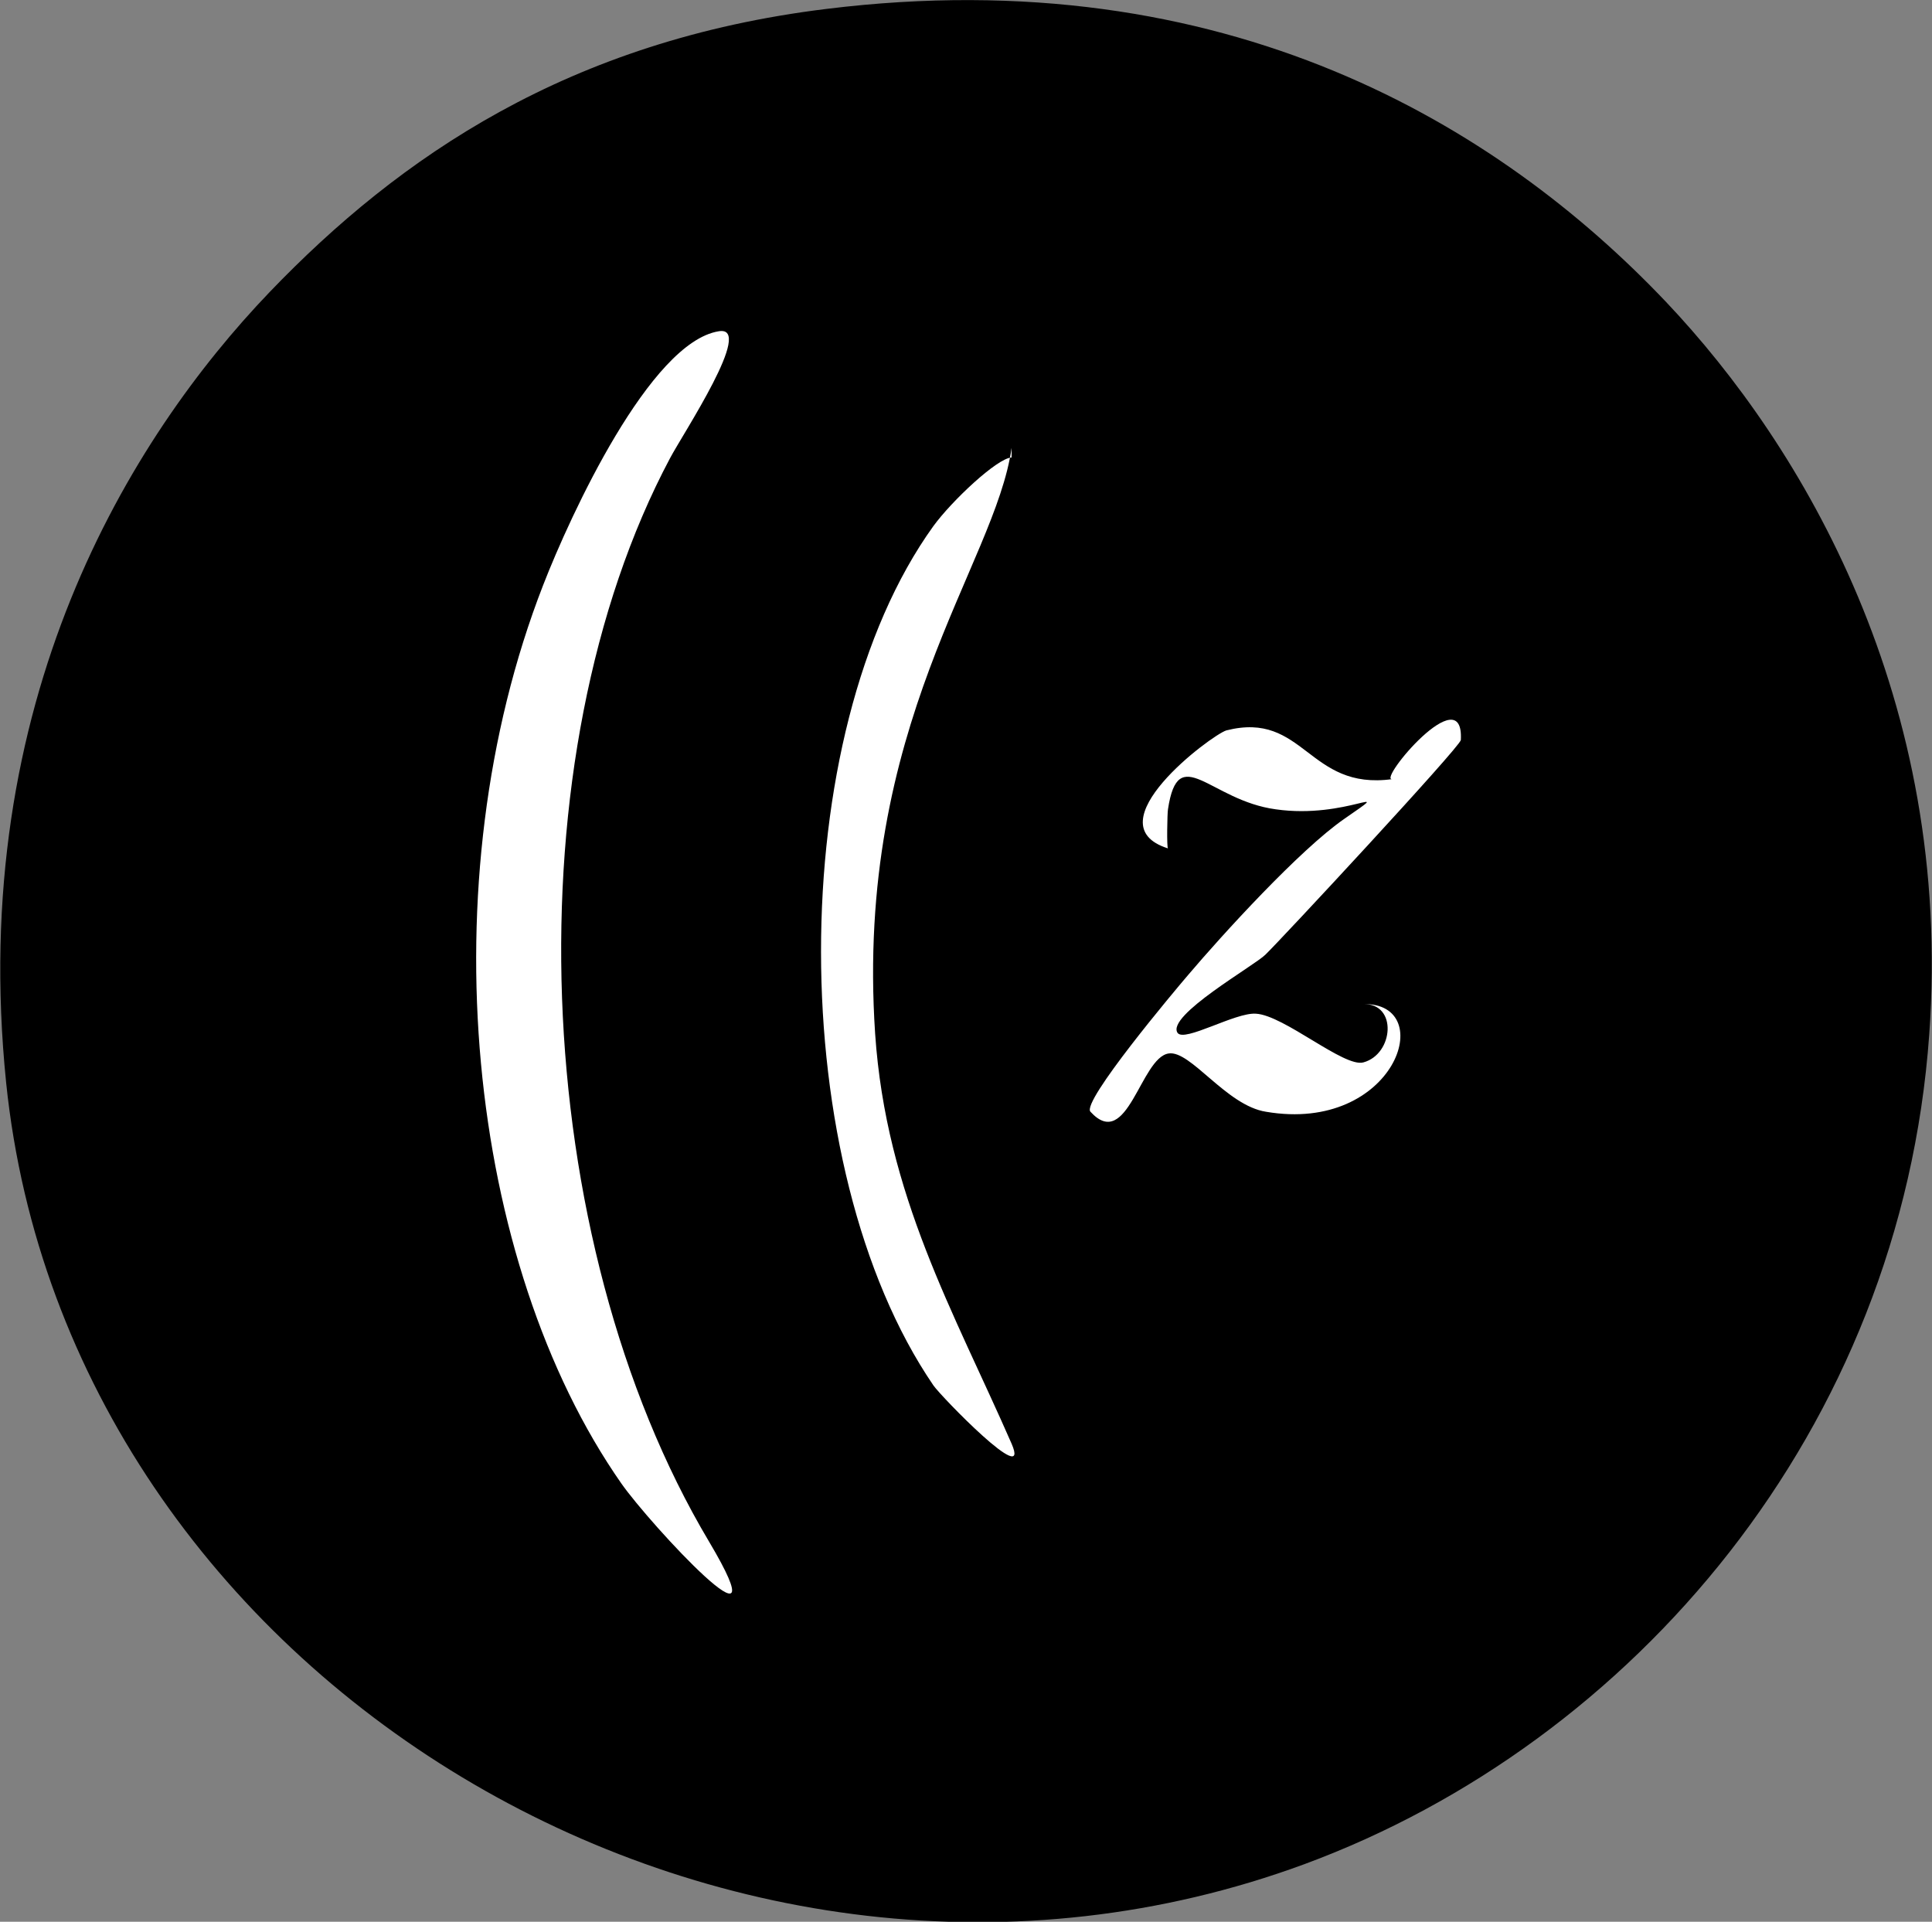
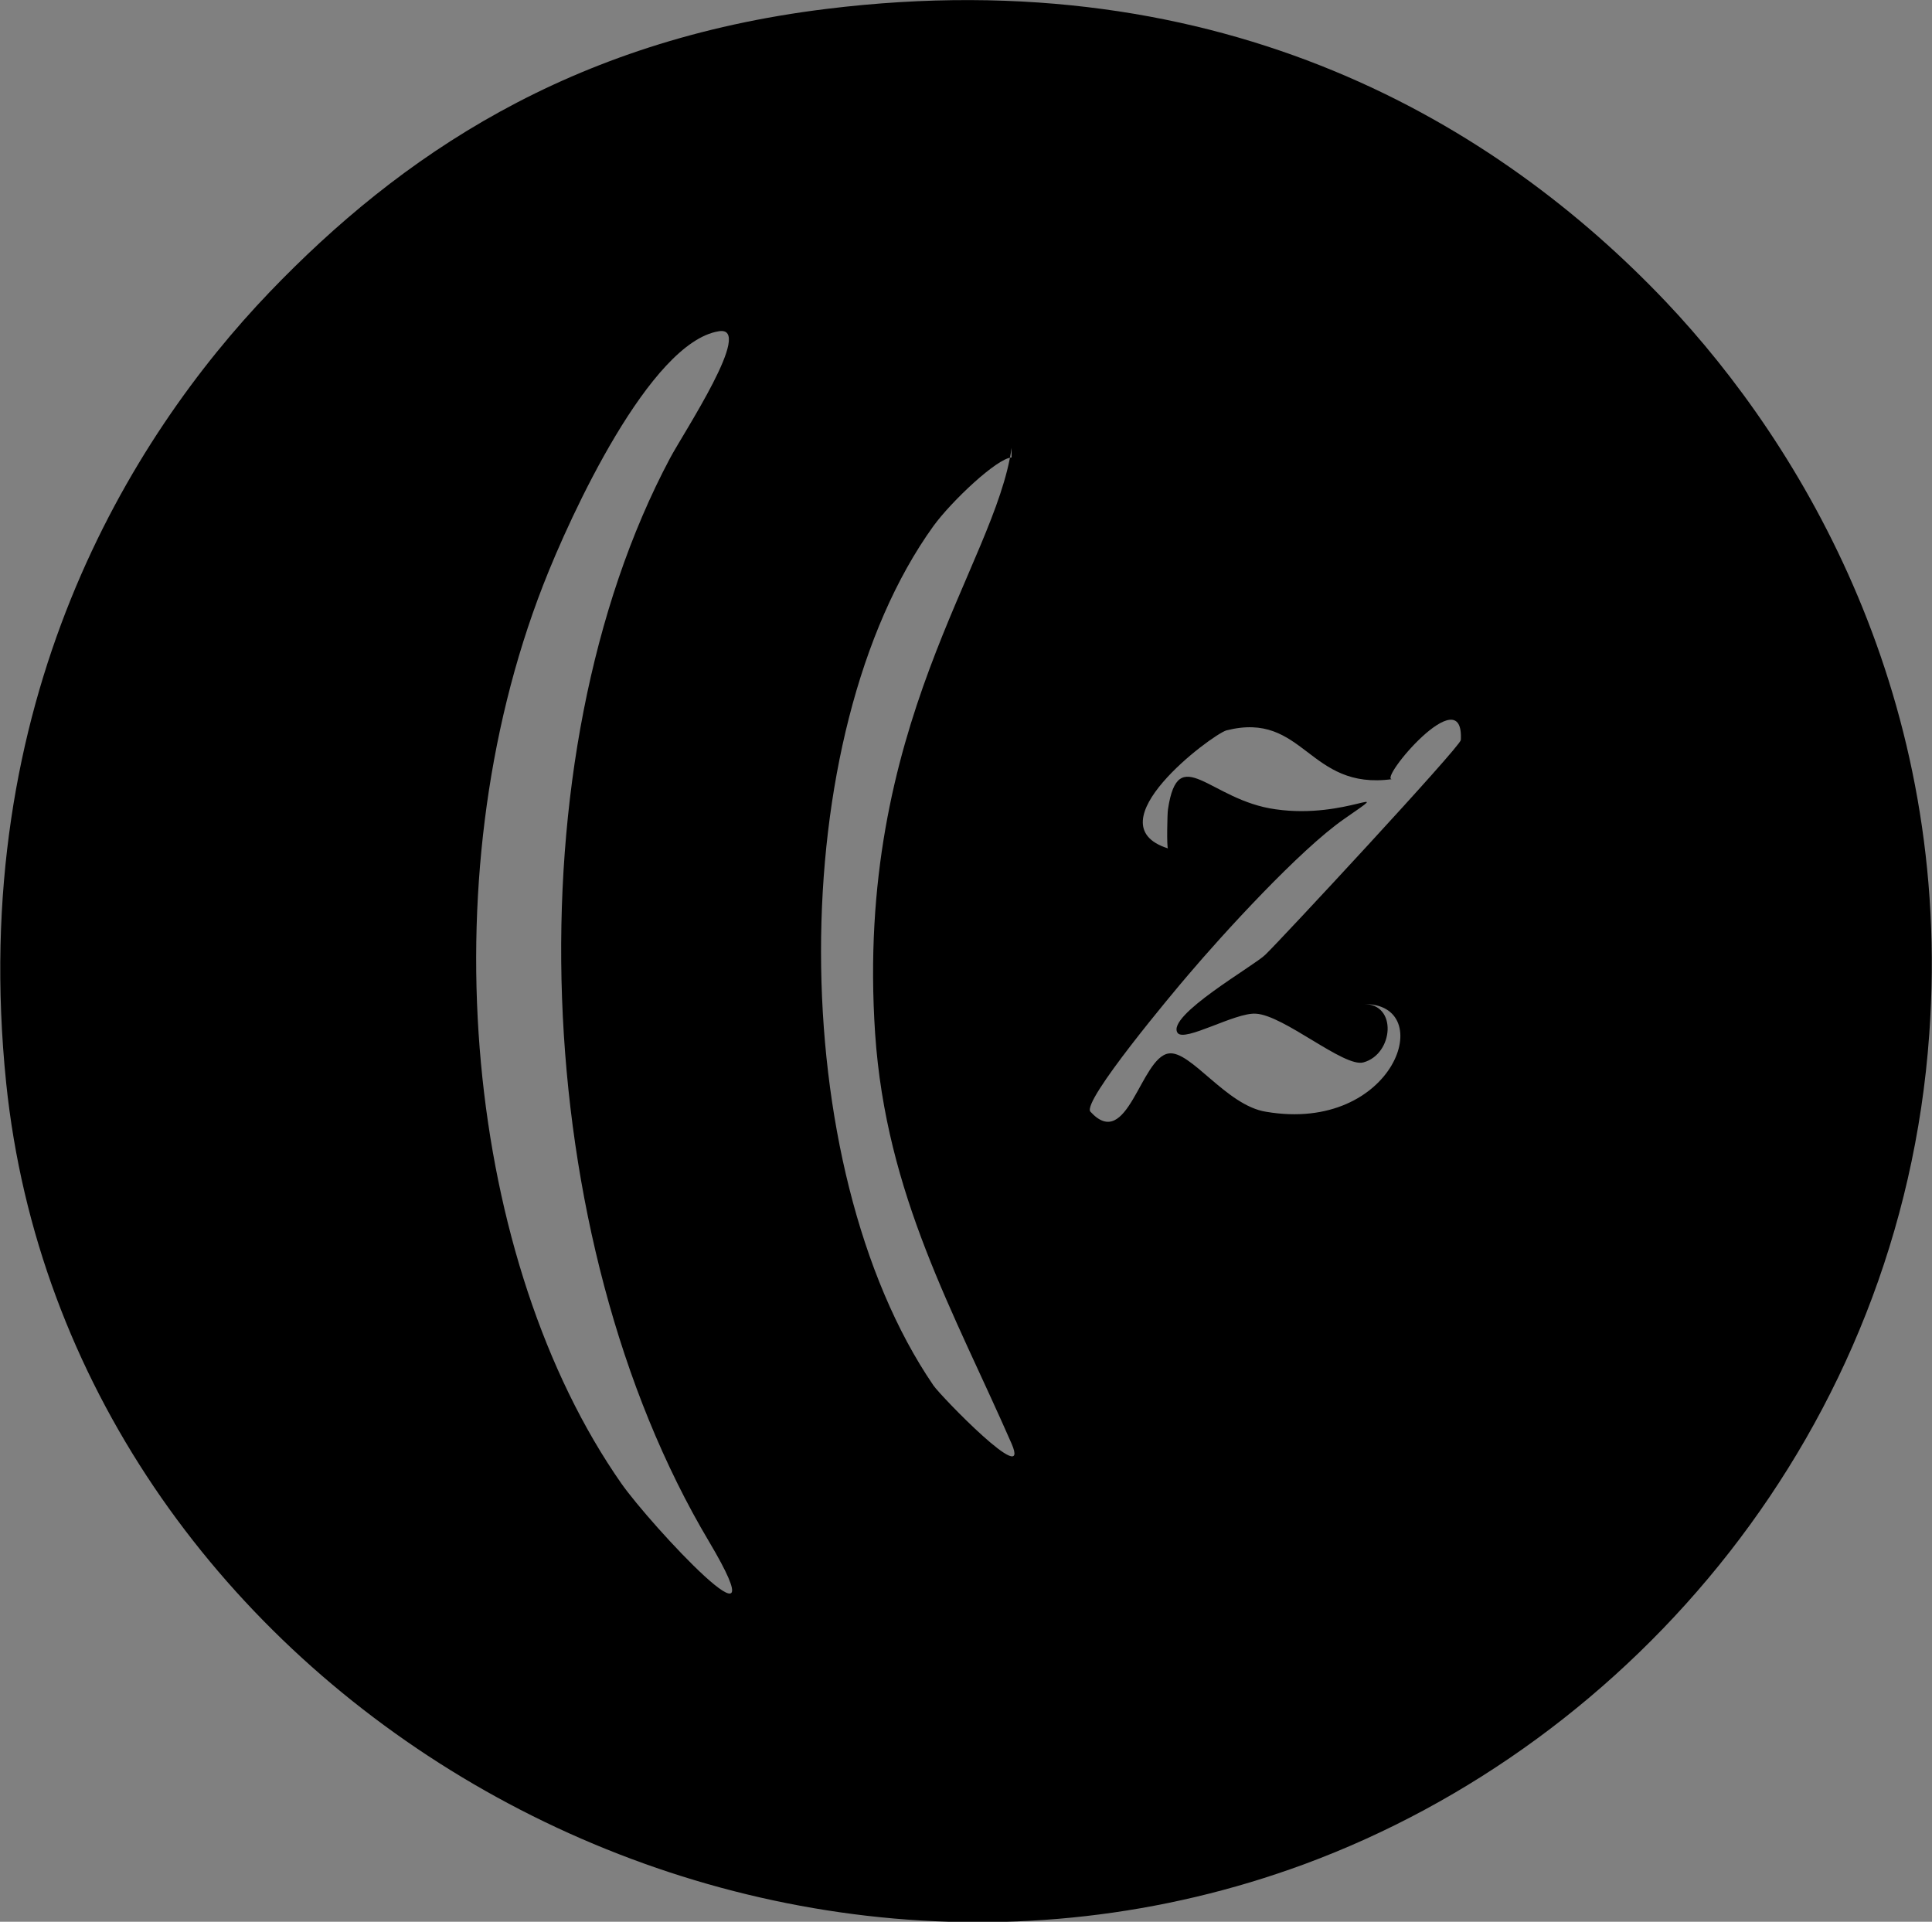
<svg xmlns="http://www.w3.org/2000/svg" enable-background="new 0 0 281.7 280.2" viewBox="0 0 281.7 280.2">
  <rect x="0" y="0" width="281.7" height="280.2" fill="#808080" stroke="none" />
-   <circle cx="133.8" cy="137.3" fill="#fff" r="113.6" />
  <path clip-rule="evenodd" d="m120.5 1.3c58.3-7.2 98 17 122.4 42.7 20 21.1 41.9 58 38.4 106.8-4.1 57.7-43.2 103.3-91.1 121-84.1 31-180.3-26.8-189.3-113.9-5.7-55.6 18-94 38.4-115.3 19-19.8 43.7-36.7 81.2-41.3zm-41.3 84c-16.9 43.4-11.1 98.8 11.4 131 4.2 6 23.9 27.2 12.8 8.5-26.4-44.3-28.9-114.4-5.7-158 1.9-3.6 12.4-19.4 7.1-18.5-10 1.6-21.6 26.7-25.6 37zm56.9-8.6c-21.9 30.4-21.8 93.4 0 125.3 1.1 1.6 14.3 15.2 11.4 8.5-8.4-19.2-18.3-36.2-19.9-59.8-3-45 17.5-68.3 19.9-85.4v1.4c-2.1.1-8.7 6.3-11.4 10zm34.2 47c-.2-.1-.1-5.2 0-5.7 1.5-10 6.1-1.3 15.7 0 10.4 1.5 17.9-4.1 10 1.4-6.5 4.5-17.8 16.9-22.8 22.8-1.8 2.1-15.6 18.5-14.2 19.9 5.4 5.9 7.3-7.9 11.4-8.5 3.2-.5 8.4 7.6 14.2 8.5 18.8 3.2 25.2-15.9 14.2-15.7 5-.1 4.4 7.3 0 8.5-2.8.8-11.6-6.9-15.7-7.1-3-.2-10.4 4.2-11.4 2.8-1.7-2.5 11.2-9.8 12.8-11.4 2.1-2 28.4-30.3 28.5-31.3.5-9.2-12.2 6-10 5.7-12.3 1.7-12.8-10-24.2-7.1-2.2.7-19.6 13.7-8.5 17.2z" fill-rule="evenodd" />
</svg>